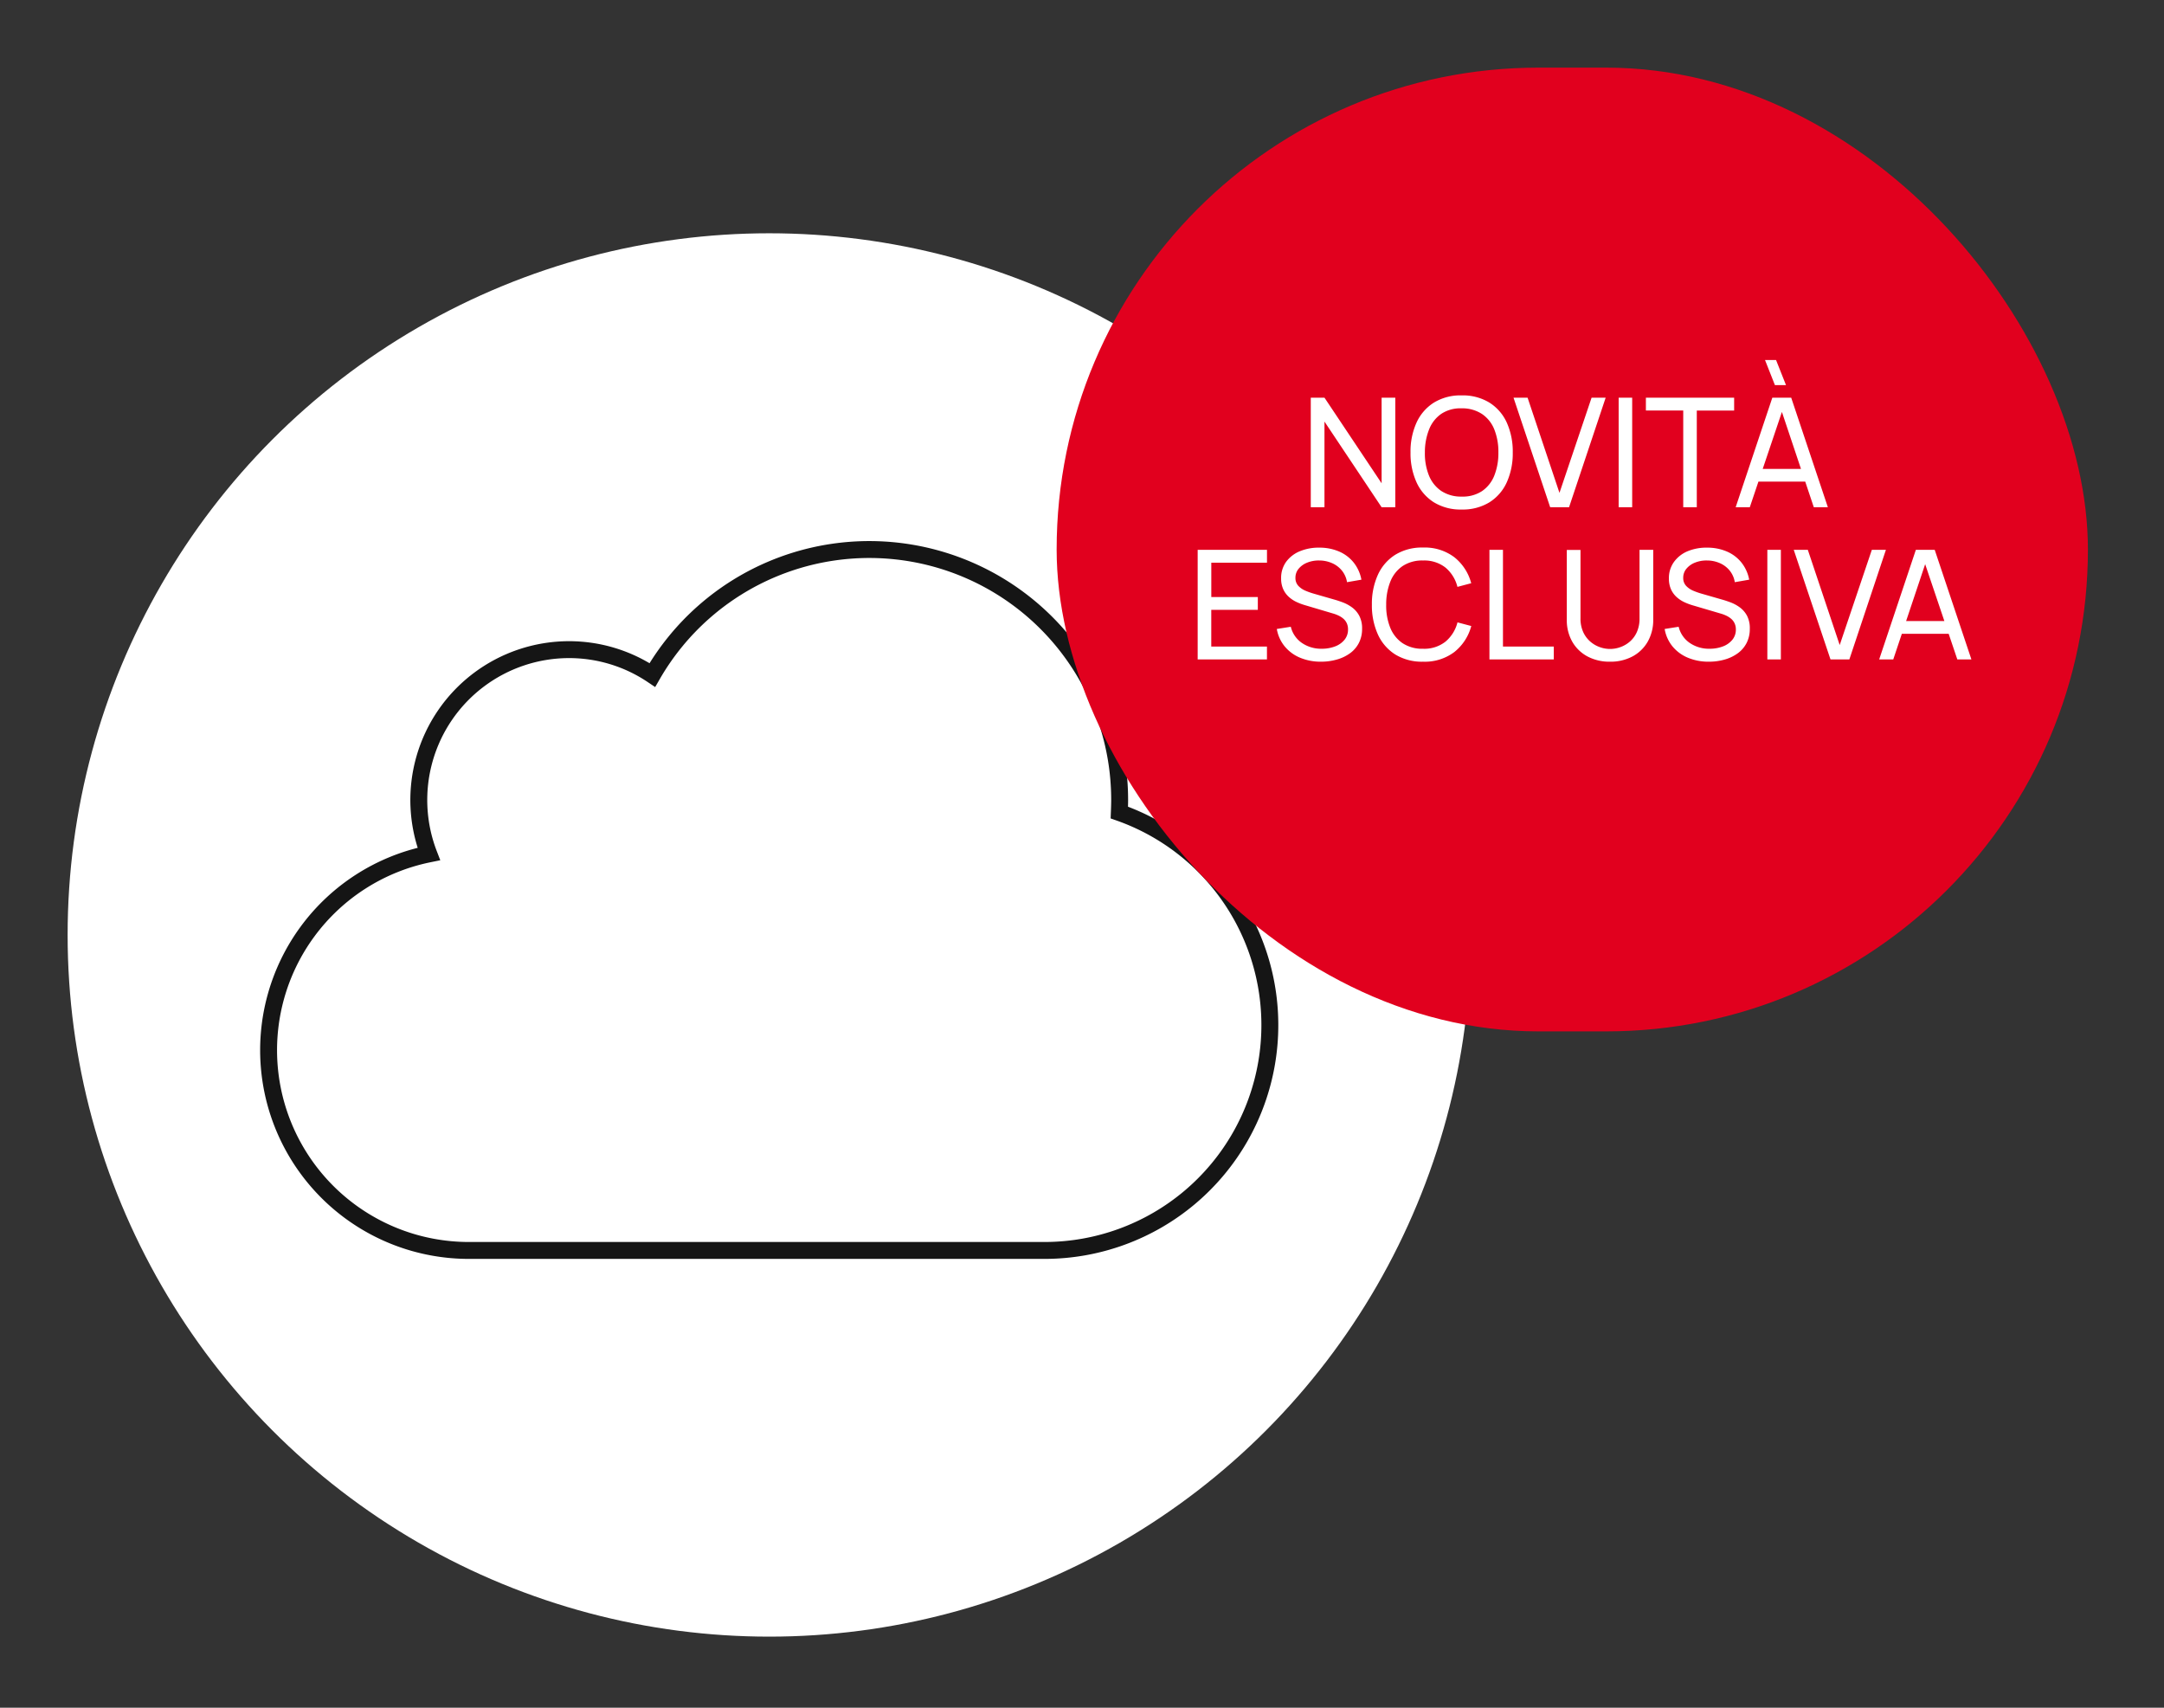
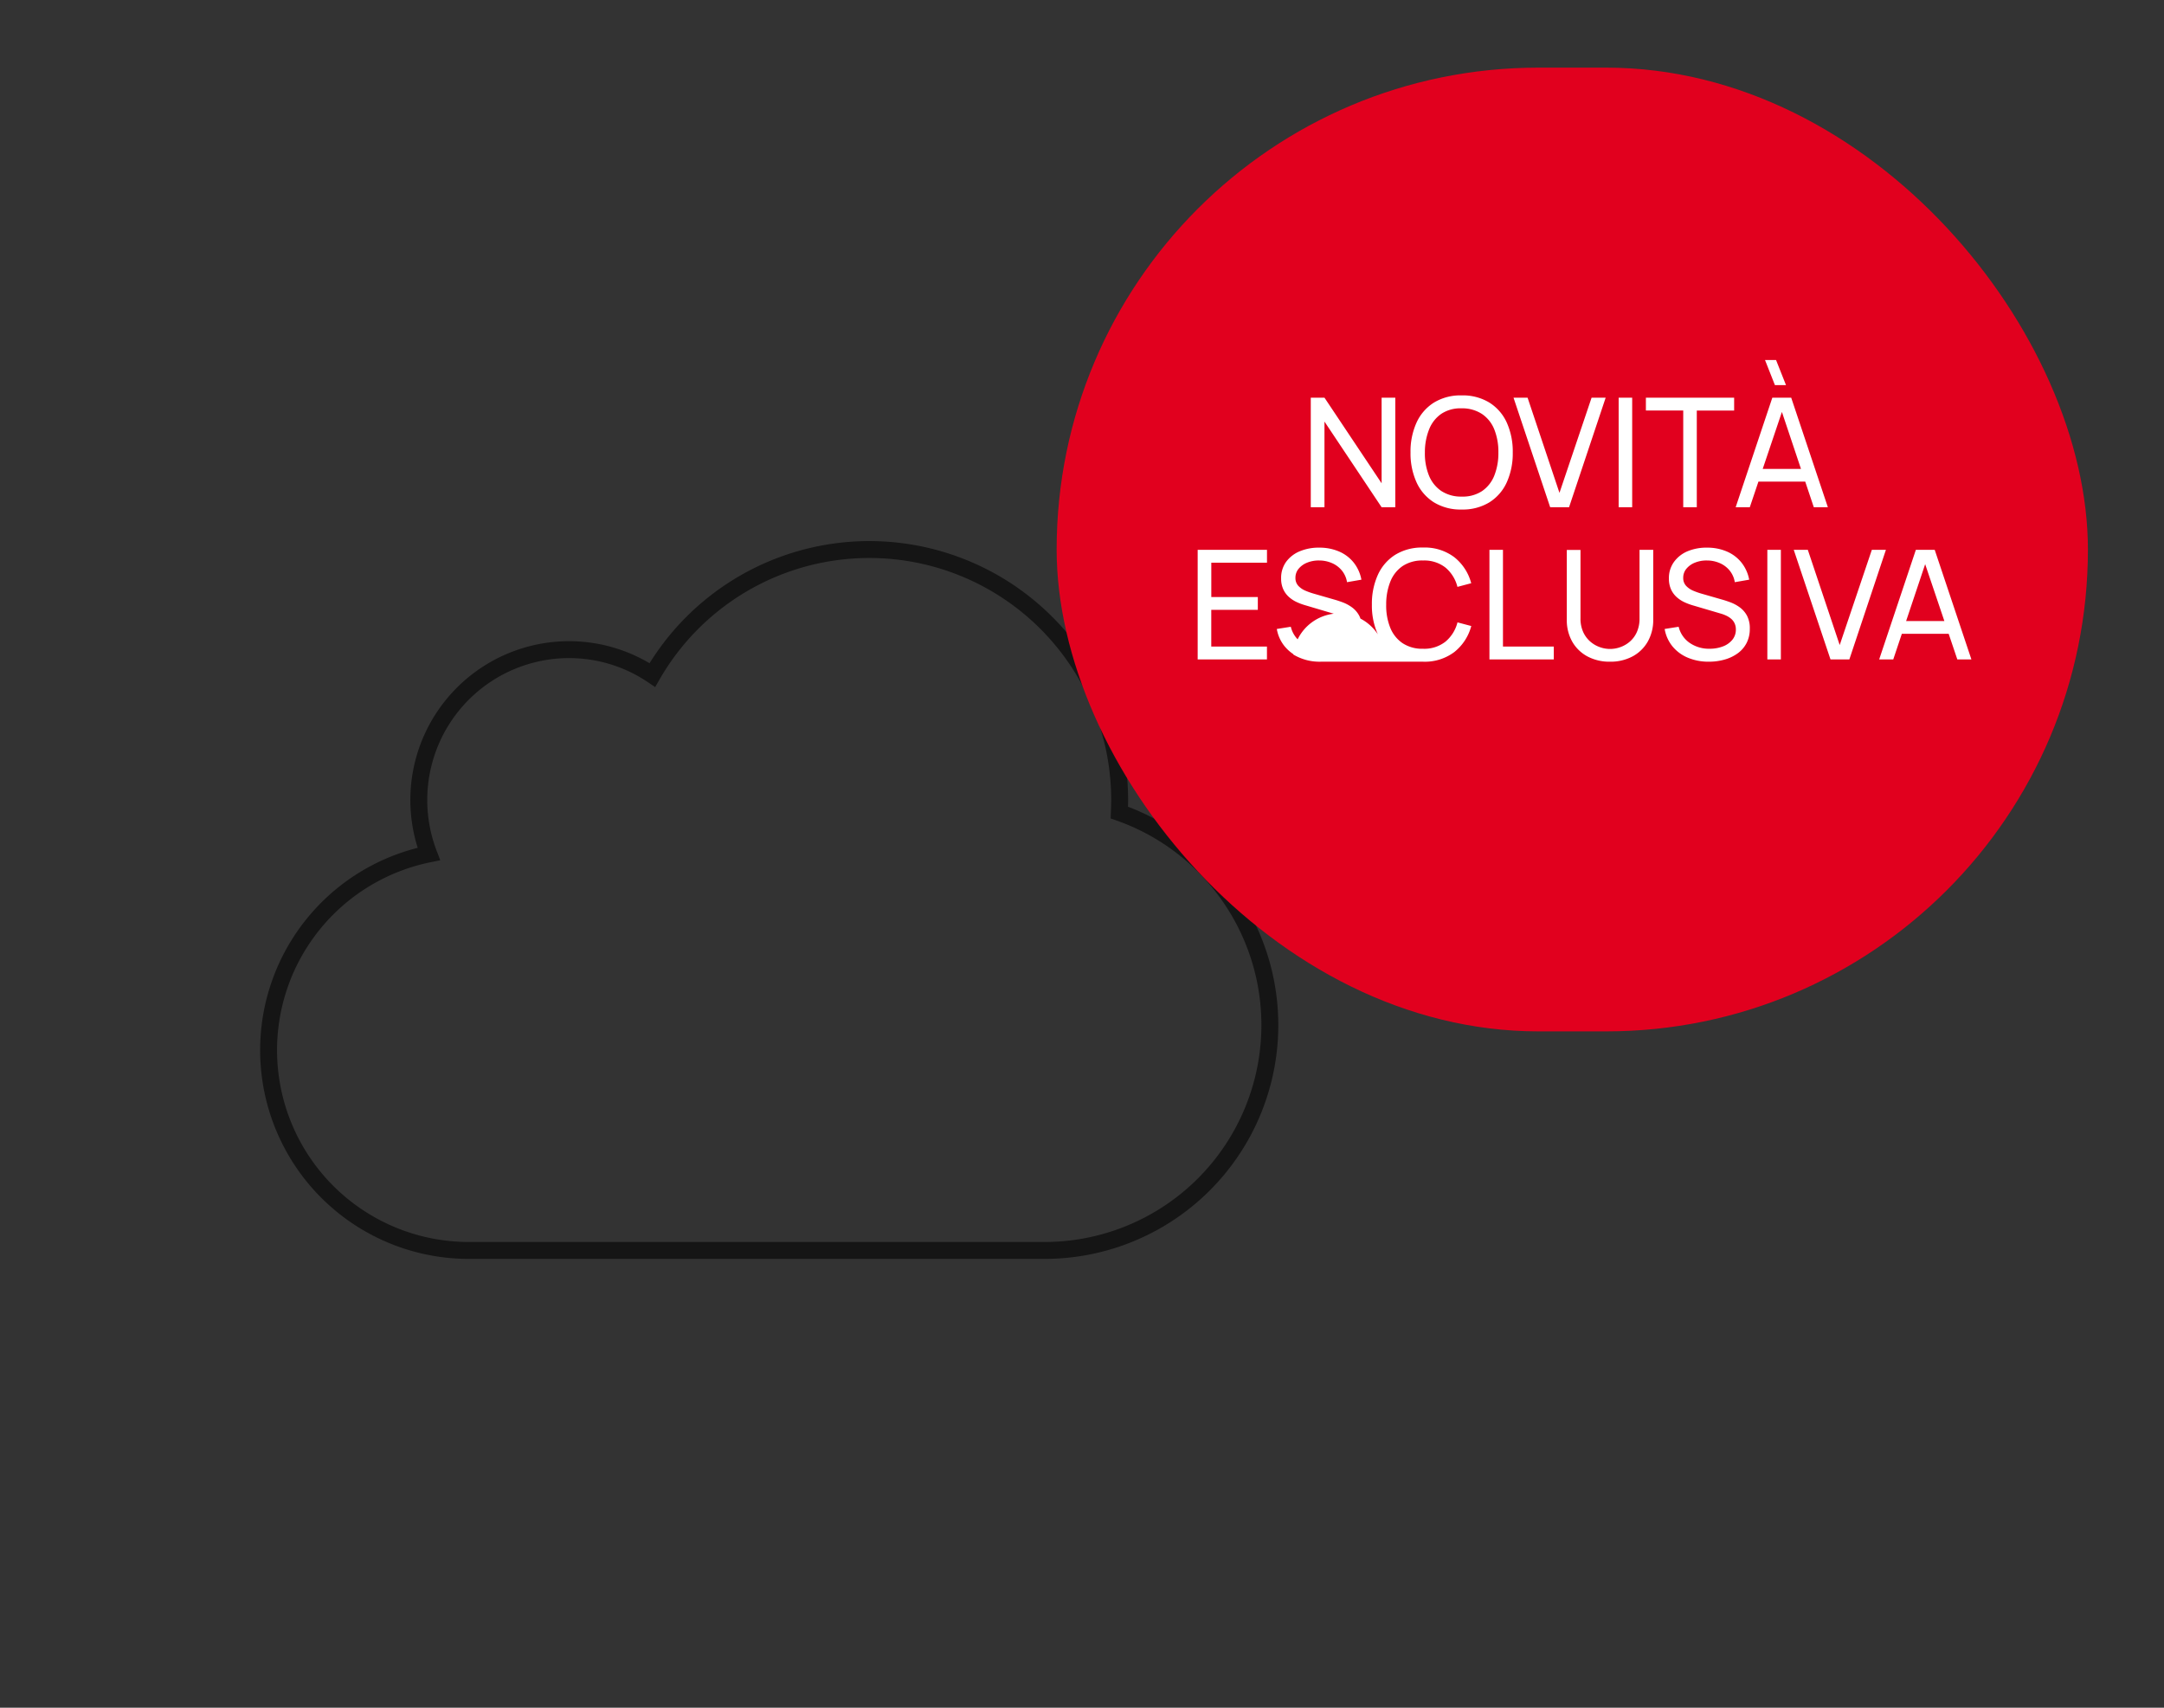
<svg xmlns="http://www.w3.org/2000/svg" width="128" height="101" viewBox="0 0 128 101">
  <rect x="0" y="0" width="128" height="101" fill="#333333" stroke="none" />
  <g id="Raggruppa_15382" data-name="Raggruppa 15382" transform="translate(-1597 -805)">
    <g id="Raggruppa_15271" data-name="Raggruppa 15271" transform="translate(1182.443 120.047)">
-       <circle id="Ellisse_143" data-name="Ellisse 143" cx="41.5" cy="41.5" r="41.5" transform="translate(418.557 698.75)" fill="#fff" />
      <g id="Raggruppa_15245" data-name="Raggruppa 15245" transform="translate(430.446 717.453)">
        <path id="Icon_awesome-cloud" data-name="Icon awesome-cloud" d="M9.475,20.257A8.894,8.894,0,0,1,17.766,8.172a8.838,8.838,0,0,1,4.932,1.5,14.807,14.807,0,0,1,27.64,7.384c0,.25-.009.5-.019.75a13.328,13.328,0,0,1-4.423,25.9H11.844A11.844,11.844,0,0,1,9.475,20.257Z" transform="translate(0 -2.25)" fill="none" stroke="#151515" stroke-width="1" />
      </g>
      <rect id="Rettangolo_500" data-name="Rettangolo 500" width="61" height="57" rx="28.5" transform="translate(477.057 688.953)" fill="#e1001e" />
-       <path id="eNX-versione" d="M-15.968,0V-6.48h.81l3.38,5.063V-6.48h.81V0h-.81l-3.38-5.067V0Zm8.924.135A3.008,3.008,0,0,1-8.687-.292,2.733,2.733,0,0,1-9.715-1.48a4.135,4.135,0,0,1-.353-1.76A4.135,4.135,0,0,1-9.715-5,2.733,2.733,0,0,1-8.687-6.187a3.008,3.008,0,0,1,1.642-.428A3.017,3.017,0,0,1-5.4-6.187,2.719,2.719,0,0,1-4.372-5,4.158,4.158,0,0,1-4.021-3.24a4.158,4.158,0,0,1-.351,1.76A2.719,2.719,0,0,1-5.4-.292,3.017,3.017,0,0,1-7.045.135Zm0-.765A2.069,2.069,0,0,0-5.836-.956a2,2,0,0,0,.725-.92A3.586,3.586,0,0,0-4.871-3.24,3.564,3.564,0,0,0-5.112-4.6a1.986,1.986,0,0,0-.725-.913A2.127,2.127,0,0,0-7.045-5.85a2.058,2.058,0,0,0-1.2.324,2.008,2.008,0,0,0-.722.918A3.625,3.625,0,0,0-9.218-3.24,3.469,3.469,0,0,0-8.98-1.881a2.014,2.014,0,0,0,.727.916A2.116,2.116,0,0,0-7.045-.63ZM-1.807,0-3.976-6.48h.832L-1.258-.85l1.9-5.63h.833L-.691,0Zm4.05,0V-6.48h.8V0Zm3.82,0V-5.72H3.854V-6.48h5.22v.761H6.865V0Zm5.423-7.222L10.9-8.707h.653l.589,1.485ZM14.618,0h-.832L11.774-6.012h.252L10,0H9.164l2.169-6.48h1.116ZM13.574-1.516H10.208v-.752h3.366ZM-22.658,9V2.52h4.1V3.28h-3.294V5.31H-19.1v.76h-2.754V8.24h3.294V9Zm7.295.135A3.144,3.144,0,0,1-16.6,8.9a2.34,2.34,0,0,1-.909-.668A2.207,2.207,0,0,1-17.977,7.2l.828-.131a1.61,1.61,0,0,0,.655.956,2.008,2.008,0,0,0,1.172.344,2.165,2.165,0,0,0,.79-.137,1.312,1.312,0,0,0,.56-.394.938.938,0,0,0,.207-.608.854.854,0,0,0-.074-.371.8.8,0,0,0-.2-.266,1.282,1.282,0,0,0-.29-.187,2.166,2.166,0,0,0-.338-.126l-1.651-.49a3.4,3.4,0,0,1-.522-.2,1.821,1.821,0,0,1-.45-.31,1.382,1.382,0,0,1-.315-.45,1.525,1.525,0,0,1-.117-.623,1.615,1.615,0,0,1,.3-.983,1.894,1.894,0,0,1,.812-.623,2.9,2.9,0,0,1,1.157-.211,2.917,2.917,0,0,1,1.168.232,2.234,2.234,0,0,1,.855.65,2.3,2.3,0,0,1,.457,1.012l-.851.148a1.447,1.447,0,0,0-.3-.682,1.547,1.547,0,0,0-.578-.441,1.89,1.89,0,0,0-.76-.16,1.821,1.821,0,0,0-.715.126,1.25,1.25,0,0,0-.509.362.82.82,0,0,0-.189.533.672.672,0,0,0,.171.479,1.221,1.221,0,0,0,.421.288,4.159,4.159,0,0,0,.488.173l1.233.355q.211.059.488.162a2.322,2.322,0,0,1,.538.29,1.479,1.479,0,0,1,.432.495,1.585,1.585,0,0,1,.171.776,1.8,1.8,0,0,1-.187.833,1.725,1.725,0,0,1-.52.61,2.442,2.442,0,0,1-.774.373A3.37,3.37,0,0,1-15.363,9.135Zm6.034,0a3.008,3.008,0,0,1-1.642-.427A2.733,2.733,0,0,1-12,7.519a4.135,4.135,0,0,1-.353-1.76A4.135,4.135,0,0,1-12,4a2.733,2.733,0,0,1,1.028-1.188,3.008,3.008,0,0,1,1.642-.428,2.9,2.9,0,0,1,1.852.571,2.906,2.906,0,0,1,1,1.539l-.815.216A2.175,2.175,0,0,0-8,3.569,2.029,2.029,0,0,0-9.329,3.15a2.092,2.092,0,0,0-1.206.328,2,2,0,0,0-.725.916,3.608,3.608,0,0,0-.247,1.366,3.485,3.485,0,0,0,.238,1.361,2.007,2.007,0,0,0,.729.918,2.1,2.1,0,0,0,1.21.331A2.022,2.022,0,0,0-8,7.949,2.186,2.186,0,0,0-7.29,6.809l.815.216a2.917,2.917,0,0,1-1,1.537A2.9,2.9,0,0,1-9.329,9.135ZM-5.4,9V2.52h.8V8.24h3.006V9Zm7.128.135A2.754,2.754,0,0,1,.4,8.825a2.27,2.27,0,0,1-.9-.871A2.569,2.569,0,0,1-.824,6.637V2.524l.81,0V6.57a1.907,1.907,0,0,0,.155.8,1.652,1.652,0,0,0,.412.565,1.74,1.74,0,0,0,.565.335,1.768,1.768,0,0,0,1.235,0,1.761,1.761,0,0,0,.565-.335,1.614,1.614,0,0,0,.407-.565,1.935,1.935,0,0,0,.153-.8V2.52h.81V6.637a2.572,2.572,0,0,1-.326,1.314,2.266,2.266,0,0,1-.9.873A2.754,2.754,0,0,1,1.732,9.135Zm5.846,0A3.144,3.144,0,0,1,6.338,8.9a2.34,2.34,0,0,1-.909-.668A2.207,2.207,0,0,1,4.964,7.2l.828-.131a1.61,1.61,0,0,0,.655.956,2.008,2.008,0,0,0,1.172.344,2.165,2.165,0,0,0,.79-.137,1.312,1.312,0,0,0,.56-.394.938.938,0,0,0,.207-.608A.854.854,0,0,0,9.1,6.865.8.8,0,0,0,8.9,6.6a1.282,1.282,0,0,0-.29-.187,2.166,2.166,0,0,0-.338-.126L6.62,5.8a3.4,3.4,0,0,1-.522-.2,1.821,1.821,0,0,1-.45-.31,1.382,1.382,0,0,1-.315-.45,1.525,1.525,0,0,1-.117-.623,1.615,1.615,0,0,1,.3-.983A1.894,1.894,0,0,1,6.327,2.6,2.9,2.9,0,0,1,7.484,2.39a2.917,2.917,0,0,1,1.168.232,2.234,2.234,0,0,1,.855.65,2.3,2.3,0,0,1,.457,1.012l-.851.148a1.447,1.447,0,0,0-.3-.682,1.547,1.547,0,0,0-.578-.441,1.89,1.89,0,0,0-.76-.16,1.821,1.821,0,0,0-.715.126,1.25,1.25,0,0,0-.509.362.82.82,0,0,0-.189.533.672.672,0,0,0,.171.479,1.221,1.221,0,0,0,.421.288,4.159,4.159,0,0,0,.488.173l1.233.355q.211.059.488.162a2.322,2.322,0,0,1,.538.29,1.479,1.479,0,0,1,.432.495A1.585,1.585,0,0,1,10,7.191a1.8,1.8,0,0,1-.187.833,1.725,1.725,0,0,1-.52.61,2.442,2.442,0,0,1-.774.373A3.37,3.37,0,0,1,7.578,9.135ZM11.038,9V2.52h.8V9Zm3.735,0L12.6,2.52h.832l1.886,5.63,1.9-5.63h.833L15.889,9Zm2.88,0,2.169-6.48h1.116L23.108,9h-.833l-2.03-6.012H20.5L18.486,9ZM18.7,7.484V6.732h3.366v.752Z" transform="translate(508.057 714.953)" fill="#fff" />
+       <path id="eNX-versione" d="M-15.968,0V-6.48h.81l3.38,5.063V-6.48h.81V0h-.81l-3.38-5.067V0Zm8.924.135A3.008,3.008,0,0,1-8.687-.292,2.733,2.733,0,0,1-9.715-1.48a4.135,4.135,0,0,1-.353-1.76A4.135,4.135,0,0,1-9.715-5,2.733,2.733,0,0,1-8.687-6.187a3.008,3.008,0,0,1,1.642-.428A3.017,3.017,0,0,1-5.4-6.187,2.719,2.719,0,0,1-4.372-5,4.158,4.158,0,0,1-4.021-3.24a4.158,4.158,0,0,1-.351,1.76A2.719,2.719,0,0,1-5.4-.292,3.017,3.017,0,0,1-7.045.135Zm0-.765A2.069,2.069,0,0,0-5.836-.956a2,2,0,0,0,.725-.92A3.586,3.586,0,0,0-4.871-3.24,3.564,3.564,0,0,0-5.112-4.6a1.986,1.986,0,0,0-.725-.913A2.127,2.127,0,0,0-7.045-5.85a2.058,2.058,0,0,0-1.2.324,2.008,2.008,0,0,0-.722.918A3.625,3.625,0,0,0-9.218-3.24,3.469,3.469,0,0,0-8.98-1.881a2.014,2.014,0,0,0,.727.916A2.116,2.116,0,0,0-7.045-.63ZM-1.807,0-3.976-6.48h.832L-1.258-.85l1.9-5.63h.833L-.691,0Zm4.05,0V-6.48h.8V0Zm3.82,0V-5.72H3.854V-6.48h5.22v.761H6.865V0Zm5.423-7.222L10.9-8.707h.653l.589,1.485ZM14.618,0h-.832L11.774-6.012h.252L10,0H9.164l2.169-6.48h1.116ZM13.574-1.516H10.208v-.752h3.366ZM-22.658,9V2.52h4.1V3.28h-3.294V5.31H-19.1v.76h-2.754V8.24h3.294V9Zm7.295.135A3.144,3.144,0,0,1-16.6,8.9a2.34,2.34,0,0,1-.909-.668A2.207,2.207,0,0,1-17.977,7.2l.828-.131a1.61,1.61,0,0,0,.655.956,2.008,2.008,0,0,0,1.172.344,2.165,2.165,0,0,0,.79-.137,1.312,1.312,0,0,0,.56-.394.938.938,0,0,0,.207-.608.854.854,0,0,0-.074-.371.8.8,0,0,0-.2-.266,1.282,1.282,0,0,0-.29-.187,2.166,2.166,0,0,0-.338-.126l-1.651-.49a3.4,3.4,0,0,1-.522-.2,1.821,1.821,0,0,1-.45-.31,1.382,1.382,0,0,1-.315-.45,1.525,1.525,0,0,1-.117-.623,1.615,1.615,0,0,1,.3-.983,1.894,1.894,0,0,1,.812-.623,2.9,2.9,0,0,1,1.157-.211,2.917,2.917,0,0,1,1.168.232,2.234,2.234,0,0,1,.855.65,2.3,2.3,0,0,1,.457,1.012l-.851.148a1.447,1.447,0,0,0-.3-.682,1.547,1.547,0,0,0-.578-.441,1.89,1.89,0,0,0-.76-.16,1.821,1.821,0,0,0-.715.126,1.25,1.25,0,0,0-.509.362.82.82,0,0,0-.189.533.672.672,0,0,0,.171.479,1.221,1.221,0,0,0,.421.288,4.159,4.159,0,0,0,.488.173l1.233.355q.211.059.488.162a2.322,2.322,0,0,1,.538.29,1.479,1.479,0,0,1,.432.495,1.585,1.585,0,0,1,.171.776,1.8,1.8,0,0,1-.187.833,1.725,1.725,0,0,1-.52.61,2.442,2.442,0,0,1-.774.373A3.37,3.37,0,0,1-15.363,9.135Za3.008,3.008,0,0,1-1.642-.427A2.733,2.733,0,0,1-12,7.519a4.135,4.135,0,0,1-.353-1.76A4.135,4.135,0,0,1-12,4a2.733,2.733,0,0,1,1.028-1.188,3.008,3.008,0,0,1,1.642-.428,2.9,2.9,0,0,1,1.852.571,2.906,2.906,0,0,1,1,1.539l-.815.216A2.175,2.175,0,0,0-8,3.569,2.029,2.029,0,0,0-9.329,3.15a2.092,2.092,0,0,0-1.206.328,2,2,0,0,0-.725.916,3.608,3.608,0,0,0-.247,1.366,3.485,3.485,0,0,0,.238,1.361,2.007,2.007,0,0,0,.729.918,2.1,2.1,0,0,0,1.21.331A2.022,2.022,0,0,0-8,7.949,2.186,2.186,0,0,0-7.29,6.809l.815.216a2.917,2.917,0,0,1-1,1.537A2.9,2.9,0,0,1-9.329,9.135ZM-5.4,9V2.52h.8V8.24h3.006V9Zm7.128.135A2.754,2.754,0,0,1,.4,8.825a2.27,2.27,0,0,1-.9-.871A2.569,2.569,0,0,1-.824,6.637V2.524l.81,0V6.57a1.907,1.907,0,0,0,.155.8,1.652,1.652,0,0,0,.412.565,1.74,1.74,0,0,0,.565.335,1.768,1.768,0,0,0,1.235,0,1.761,1.761,0,0,0,.565-.335,1.614,1.614,0,0,0,.407-.565,1.935,1.935,0,0,0,.153-.8V2.52h.81V6.637a2.572,2.572,0,0,1-.326,1.314,2.266,2.266,0,0,1-.9.873A2.754,2.754,0,0,1,1.732,9.135Zm5.846,0A3.144,3.144,0,0,1,6.338,8.9a2.34,2.34,0,0,1-.909-.668A2.207,2.207,0,0,1,4.964,7.2l.828-.131a1.61,1.61,0,0,0,.655.956,2.008,2.008,0,0,0,1.172.344,2.165,2.165,0,0,0,.79-.137,1.312,1.312,0,0,0,.56-.394.938.938,0,0,0,.207-.608A.854.854,0,0,0,9.1,6.865.8.8,0,0,0,8.9,6.6a1.282,1.282,0,0,0-.29-.187,2.166,2.166,0,0,0-.338-.126L6.62,5.8a3.4,3.4,0,0,1-.522-.2,1.821,1.821,0,0,1-.45-.31,1.382,1.382,0,0,1-.315-.45,1.525,1.525,0,0,1-.117-.623,1.615,1.615,0,0,1,.3-.983A1.894,1.894,0,0,1,6.327,2.6,2.9,2.9,0,0,1,7.484,2.39a2.917,2.917,0,0,1,1.168.232,2.234,2.234,0,0,1,.855.65,2.3,2.3,0,0,1,.457,1.012l-.851.148a1.447,1.447,0,0,0-.3-.682,1.547,1.547,0,0,0-.578-.441,1.89,1.89,0,0,0-.76-.16,1.821,1.821,0,0,0-.715.126,1.25,1.25,0,0,0-.509.362.82.82,0,0,0-.189.533.672.672,0,0,0,.171.479,1.221,1.221,0,0,0,.421.288,4.159,4.159,0,0,0,.488.173l1.233.355q.211.059.488.162a2.322,2.322,0,0,1,.538.29,1.479,1.479,0,0,1,.432.495A1.585,1.585,0,0,1,10,7.191a1.8,1.8,0,0,1-.187.833,1.725,1.725,0,0,1-.52.61,2.442,2.442,0,0,1-.774.373A3.37,3.37,0,0,1,7.578,9.135ZM11.038,9V2.52h.8V9Zm3.735,0L12.6,2.52h.832l1.886,5.63,1.9-5.63h.833L15.889,9Zm2.88,0,2.169-6.48h1.116L23.108,9h-.833l-2.03-6.012H20.5L18.486,9ZM18.7,7.484V6.732h3.366v.752Z" transform="translate(508.057 714.953)" fill="#fff" />
    </g>
    <g id="Rettangolo_519" data-name="Rettangolo 519" transform="translate(1597 805)" fill="none" stroke="red" stroke-width="1" opacity="0">
      <rect width="128" height="101" stroke="none" />
      <rect x="0.5" y="0.5" width="127" height="100" fill="none" />
    </g>
  </g>
</svg>